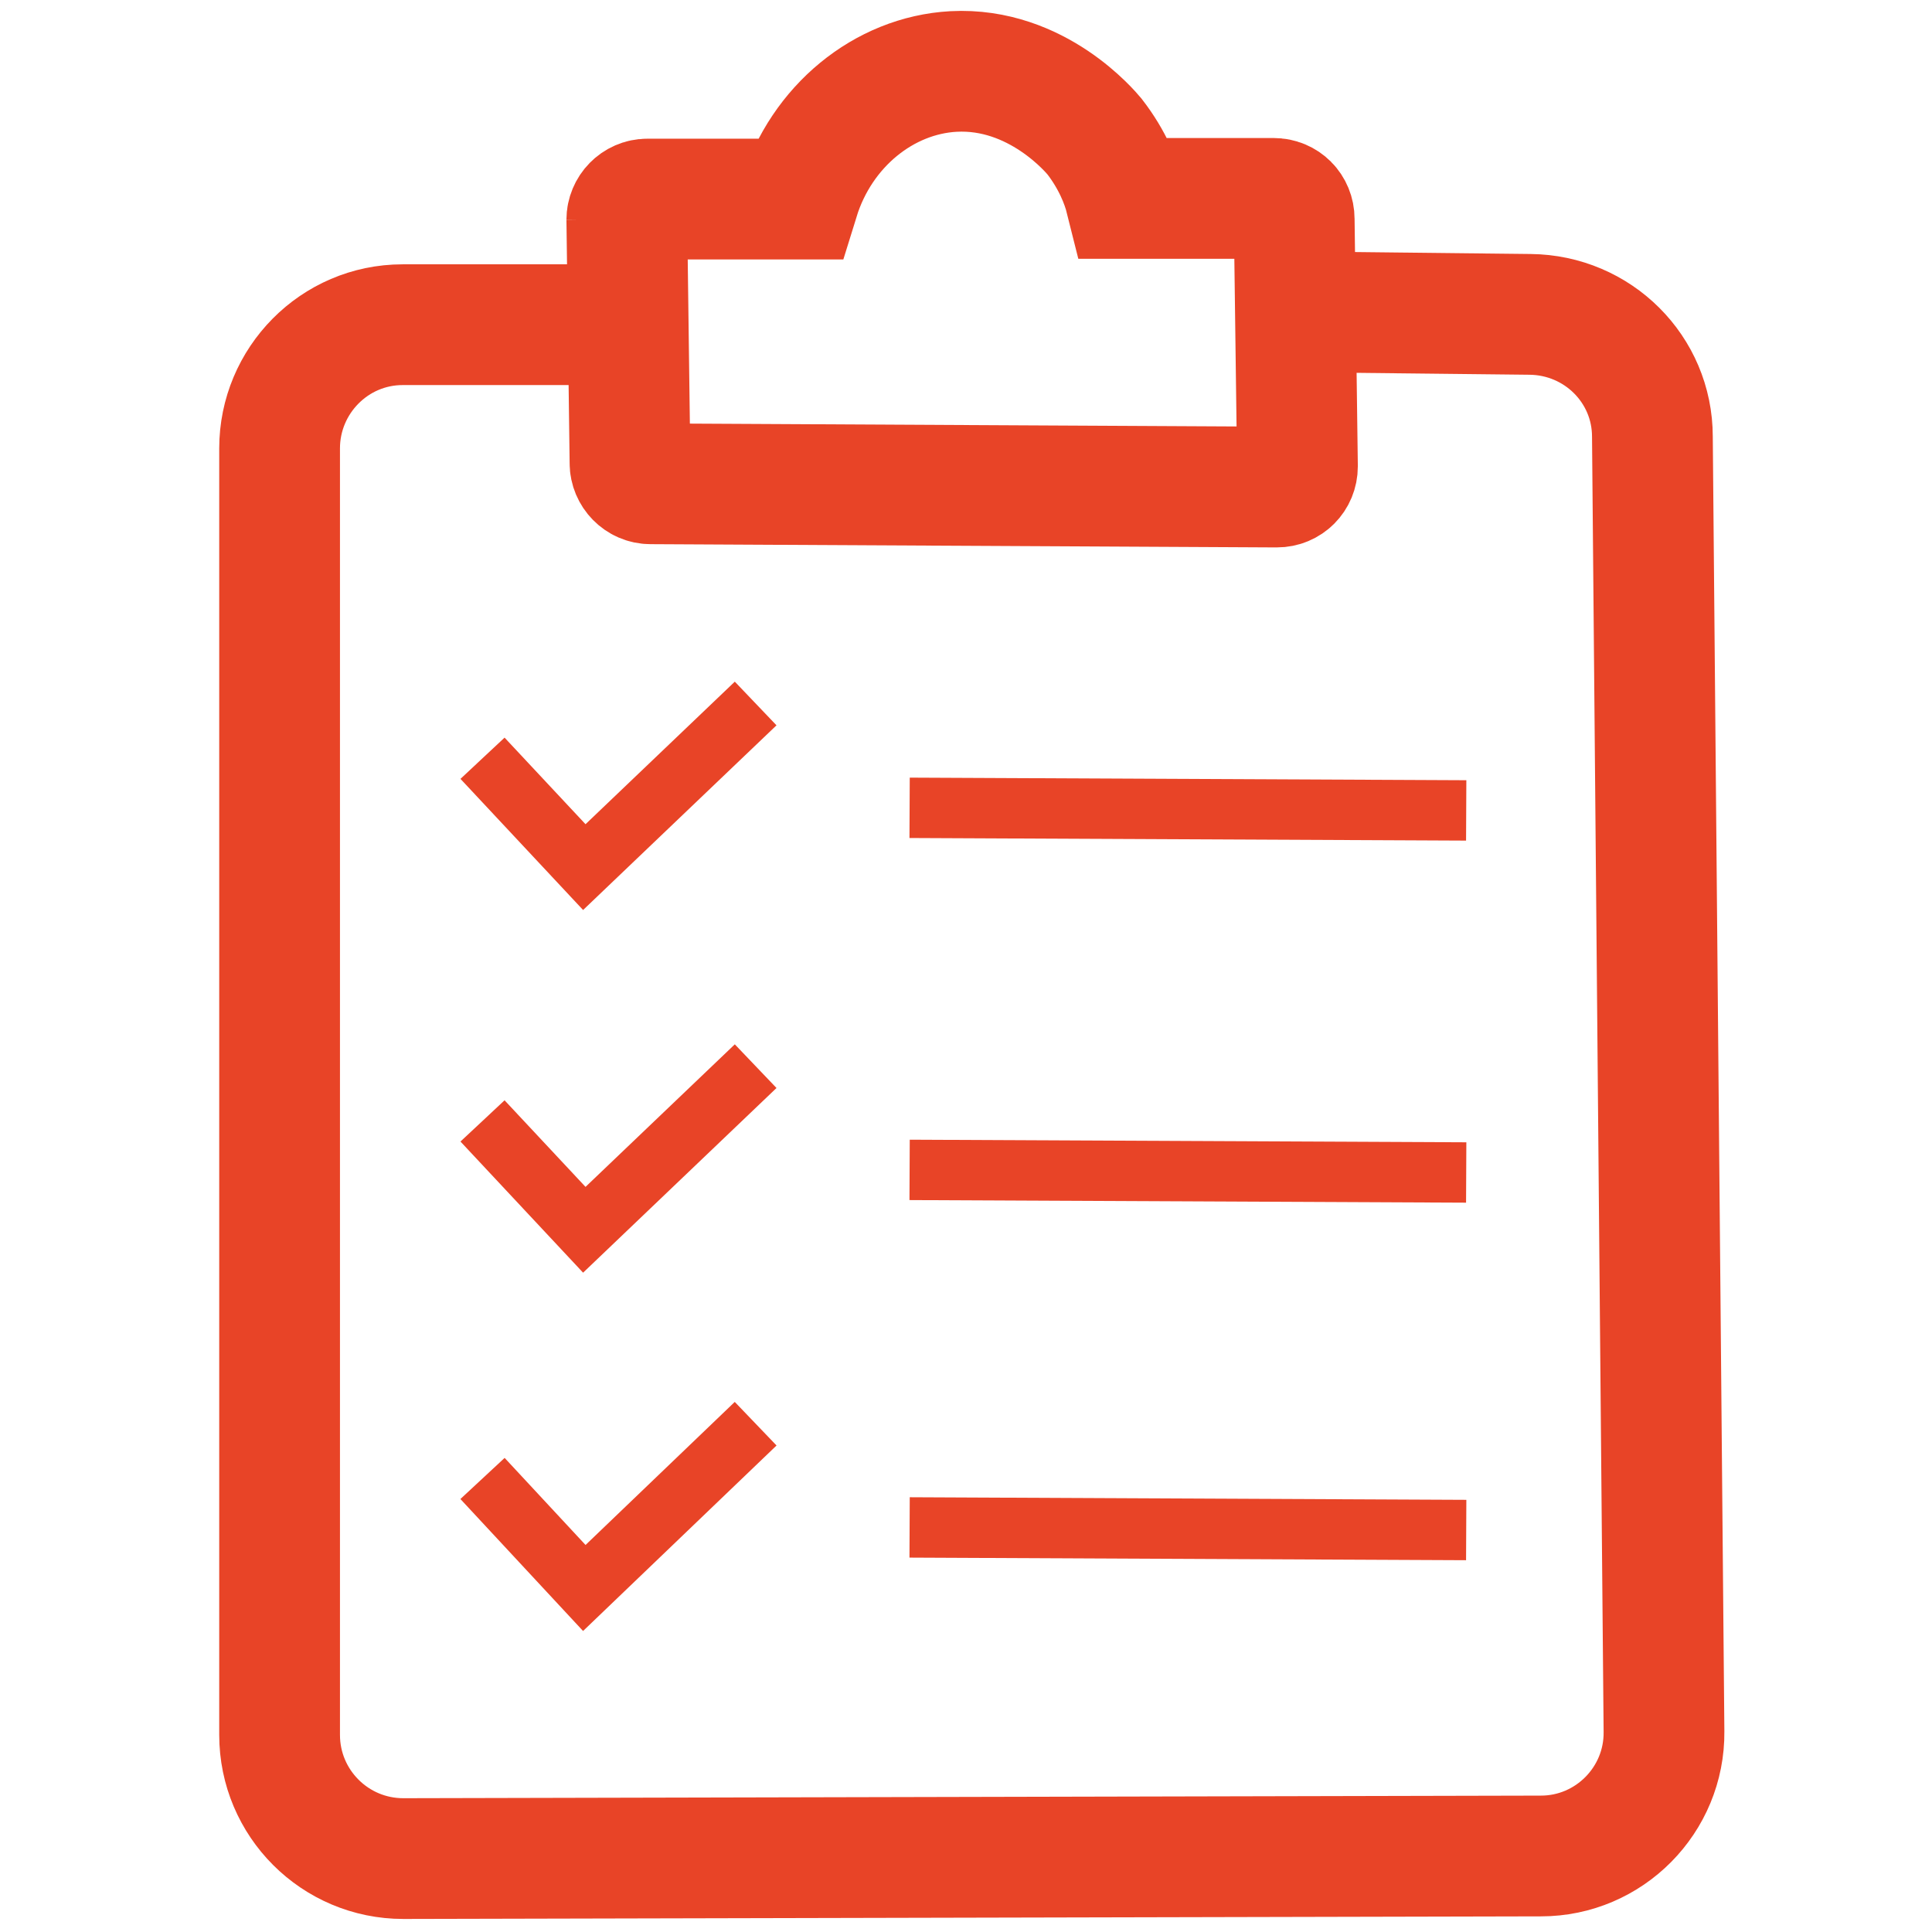
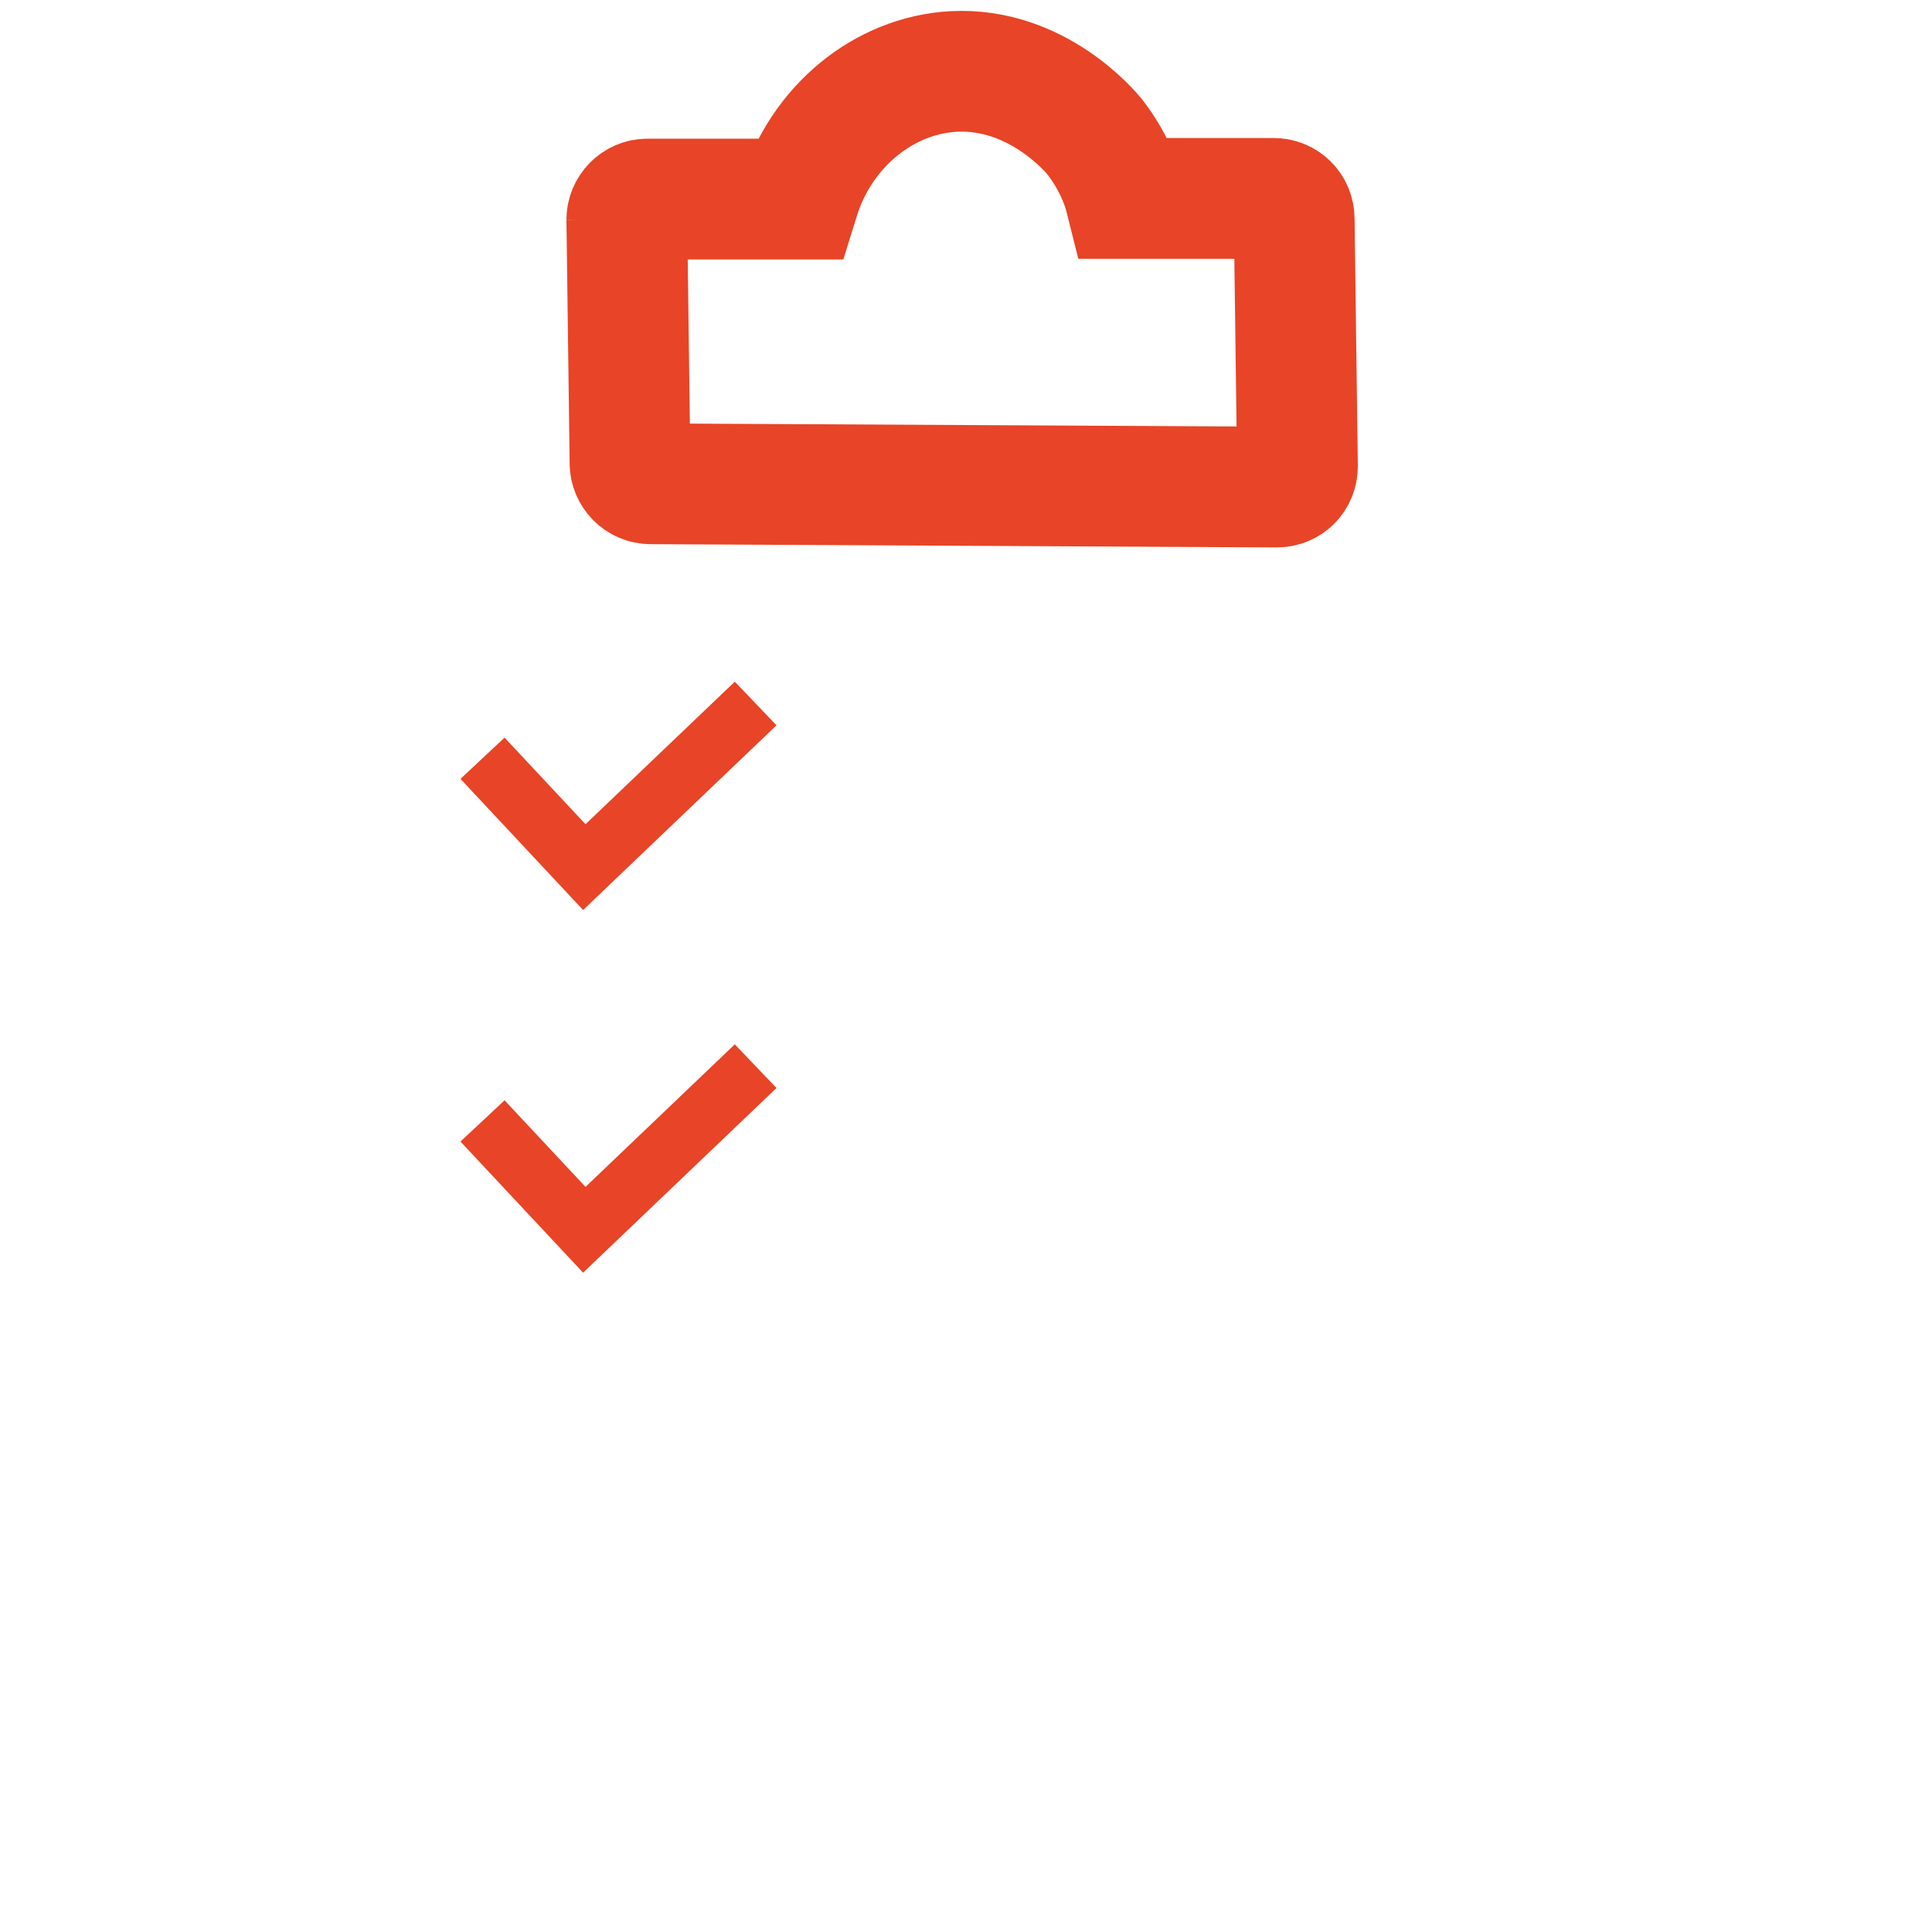
<svg xmlns="http://www.w3.org/2000/svg" width="32" height="32" viewBox="0 0 32 32" fill="none">
-   <path d="M10.318 5.378H6.669C5.538 5.378 4.631 6.306 4.631 7.426V28.735C4.631 29.866 5.548 30.784 6.68 30.784L25.523 30.741C26.654 30.741 27.572 29.813 27.561 28.682L27.369 7.234C27.369 6.114 26.462 5.218 25.342 5.207L21.426 5.164" stroke="#E84427" stroke-width="2" stroke-miterlimit="10" />
  <path d="M10.382 3.628L10.435 7.672C10.435 7.853 10.585 8.013 10.777 8.013L21.148 8.067C21.34 8.067 21.49 7.917 21.49 7.725L21.436 3.628C21.436 3.436 21.287 3.286 21.095 3.286H18.641C18.577 3.03 18.427 2.646 18.129 2.262C18.075 2.198 17.179 1.11 15.792 1.184C14.639 1.248 13.604 2.091 13.231 3.297H10.723C10.531 3.297 10.382 3.457 10.382 3.639V3.628Z" stroke="#E84427" stroke-width="2" stroke-miterlimit="10" />
-   <path d="M15.066 13.38L24.285 13.423" stroke="#E84427" stroke-miterlimit="10" />
-   <path d="M15.066 19.377L24.285 19.42" stroke="#E84427" stroke-miterlimit="10" />
-   <path d="M15.066 25.299L24.285 25.342" stroke="#E84427" stroke-miterlimit="10" />
  <path d="M7.992 12.559L9.678 14.362L12.516 11.652" stroke="#E84427" stroke-miterlimit="10" />
  <path d="M7.992 18.566L9.678 20.369L12.516 17.659" stroke="#E84427" stroke-miterlimit="10" />
-   <path d="M7.992 24.488L9.678 26.302L12.516 23.581" stroke="#E84427" stroke-miterlimit="10" />
</svg>